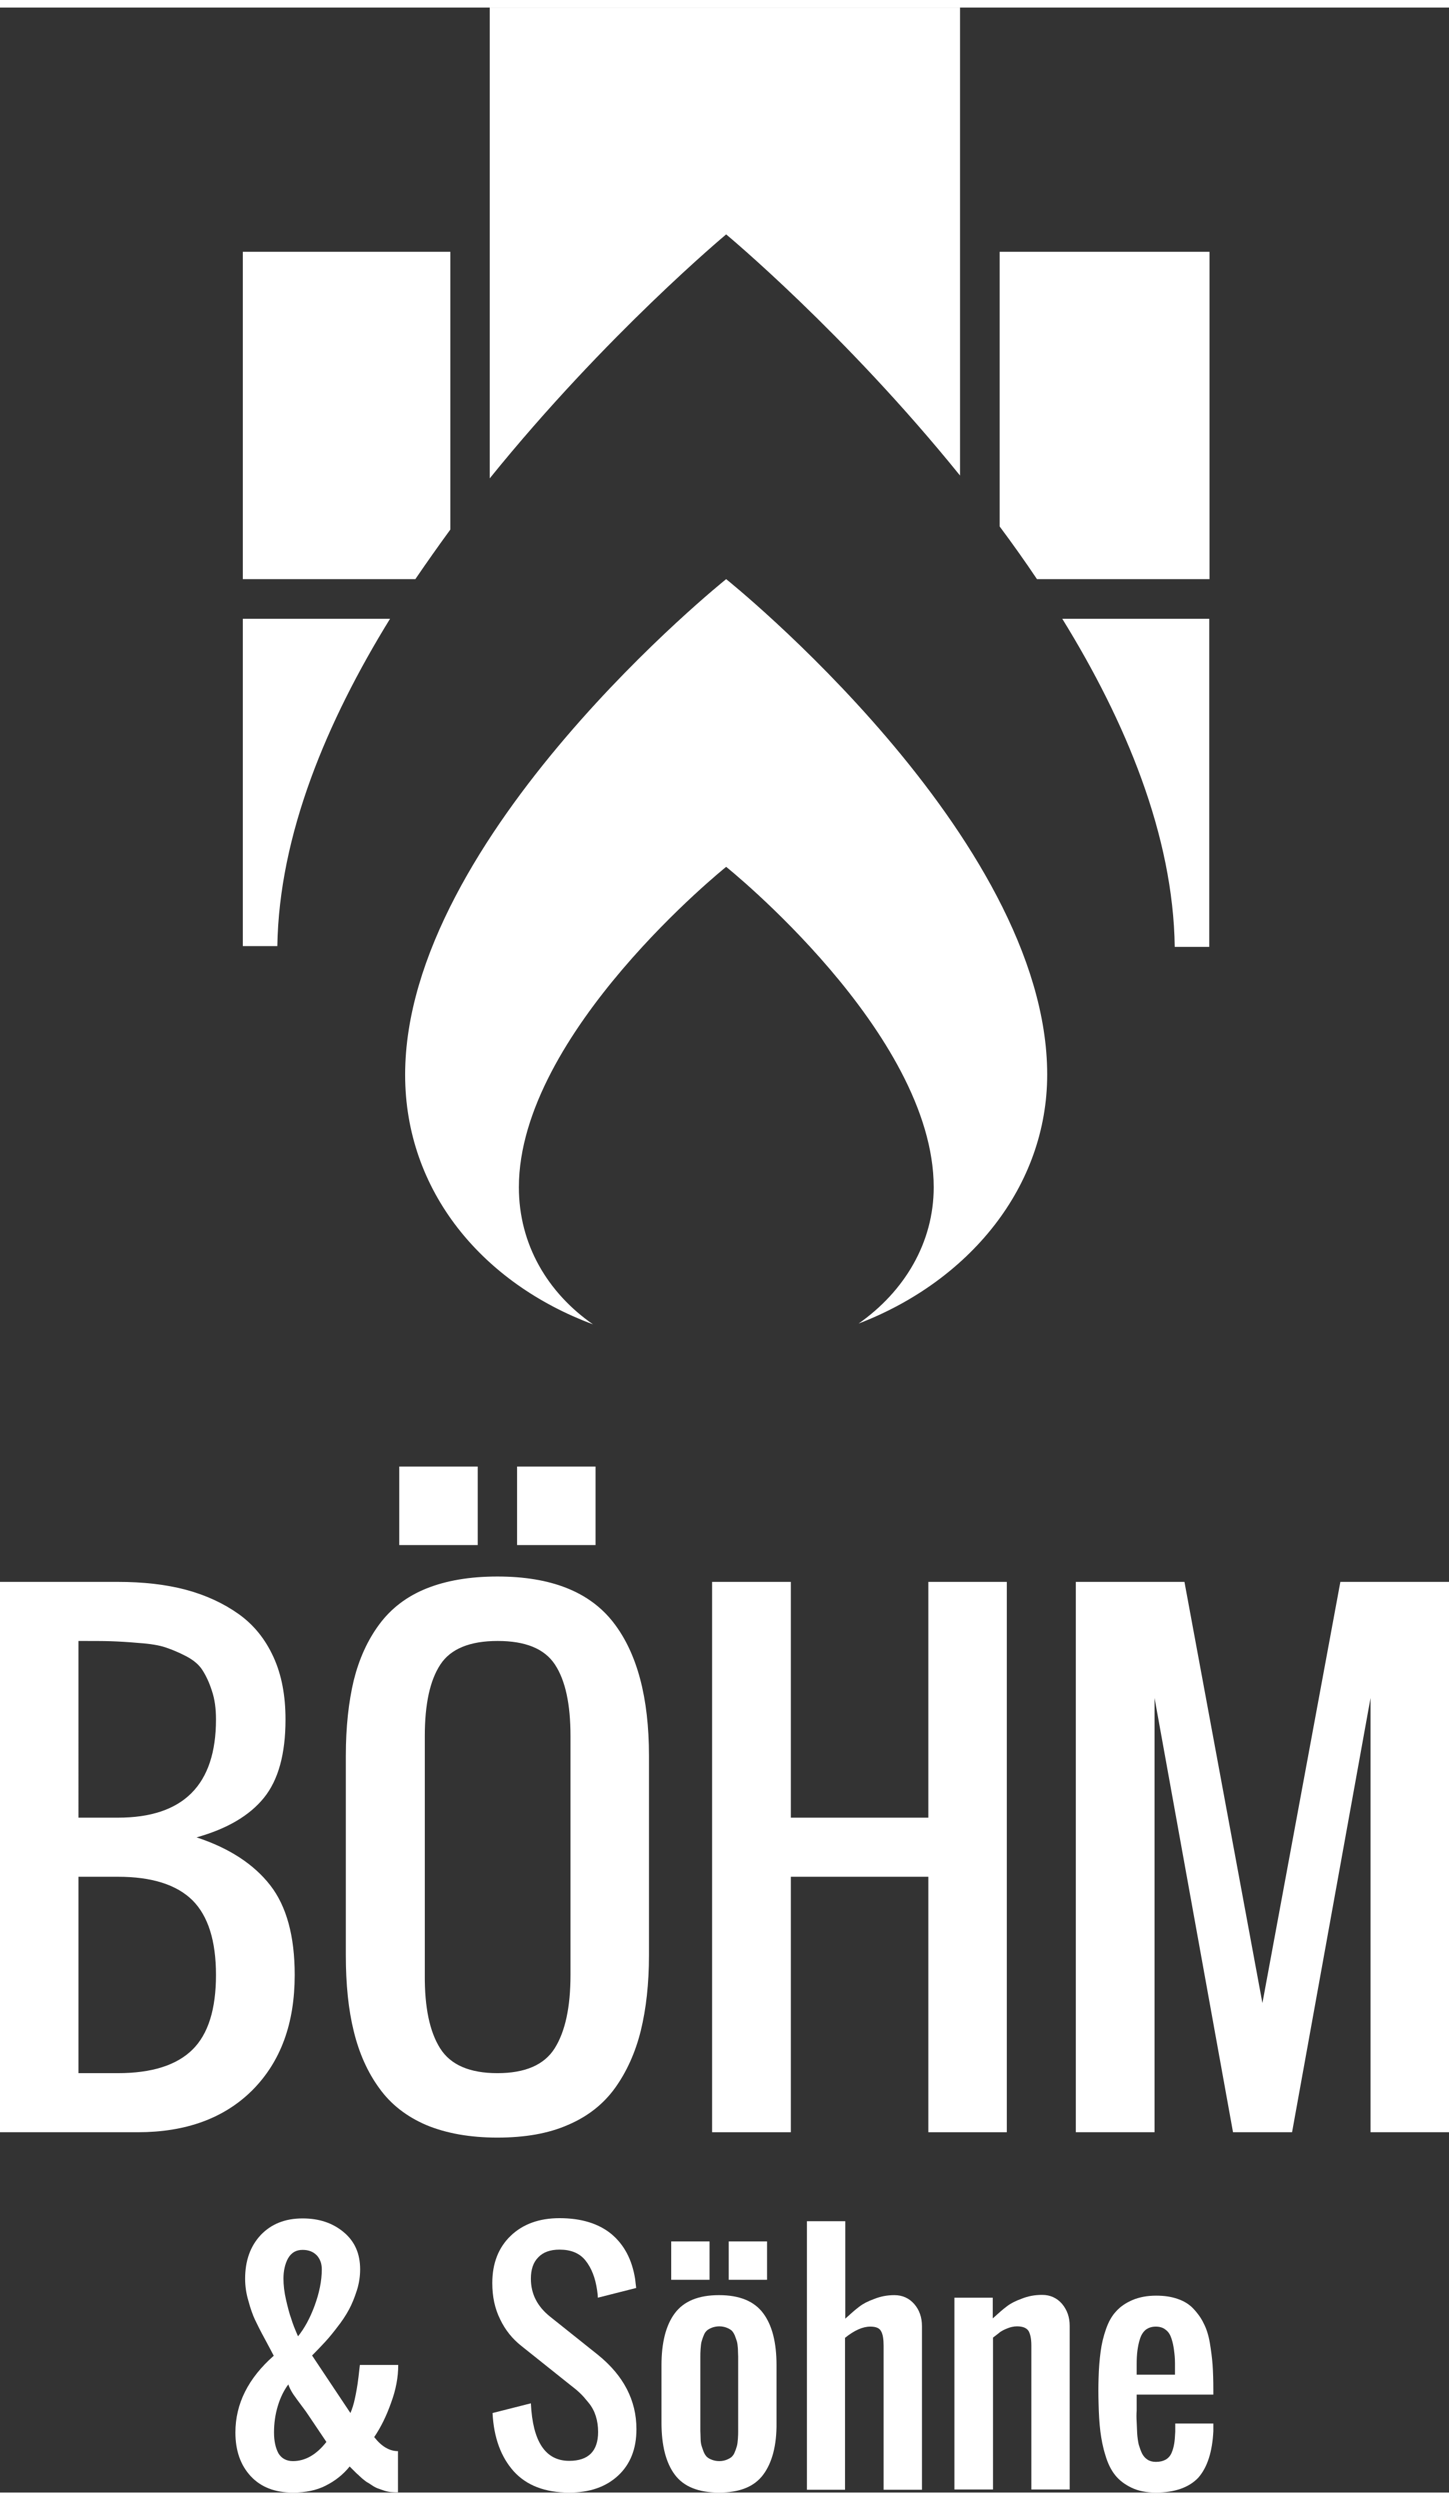
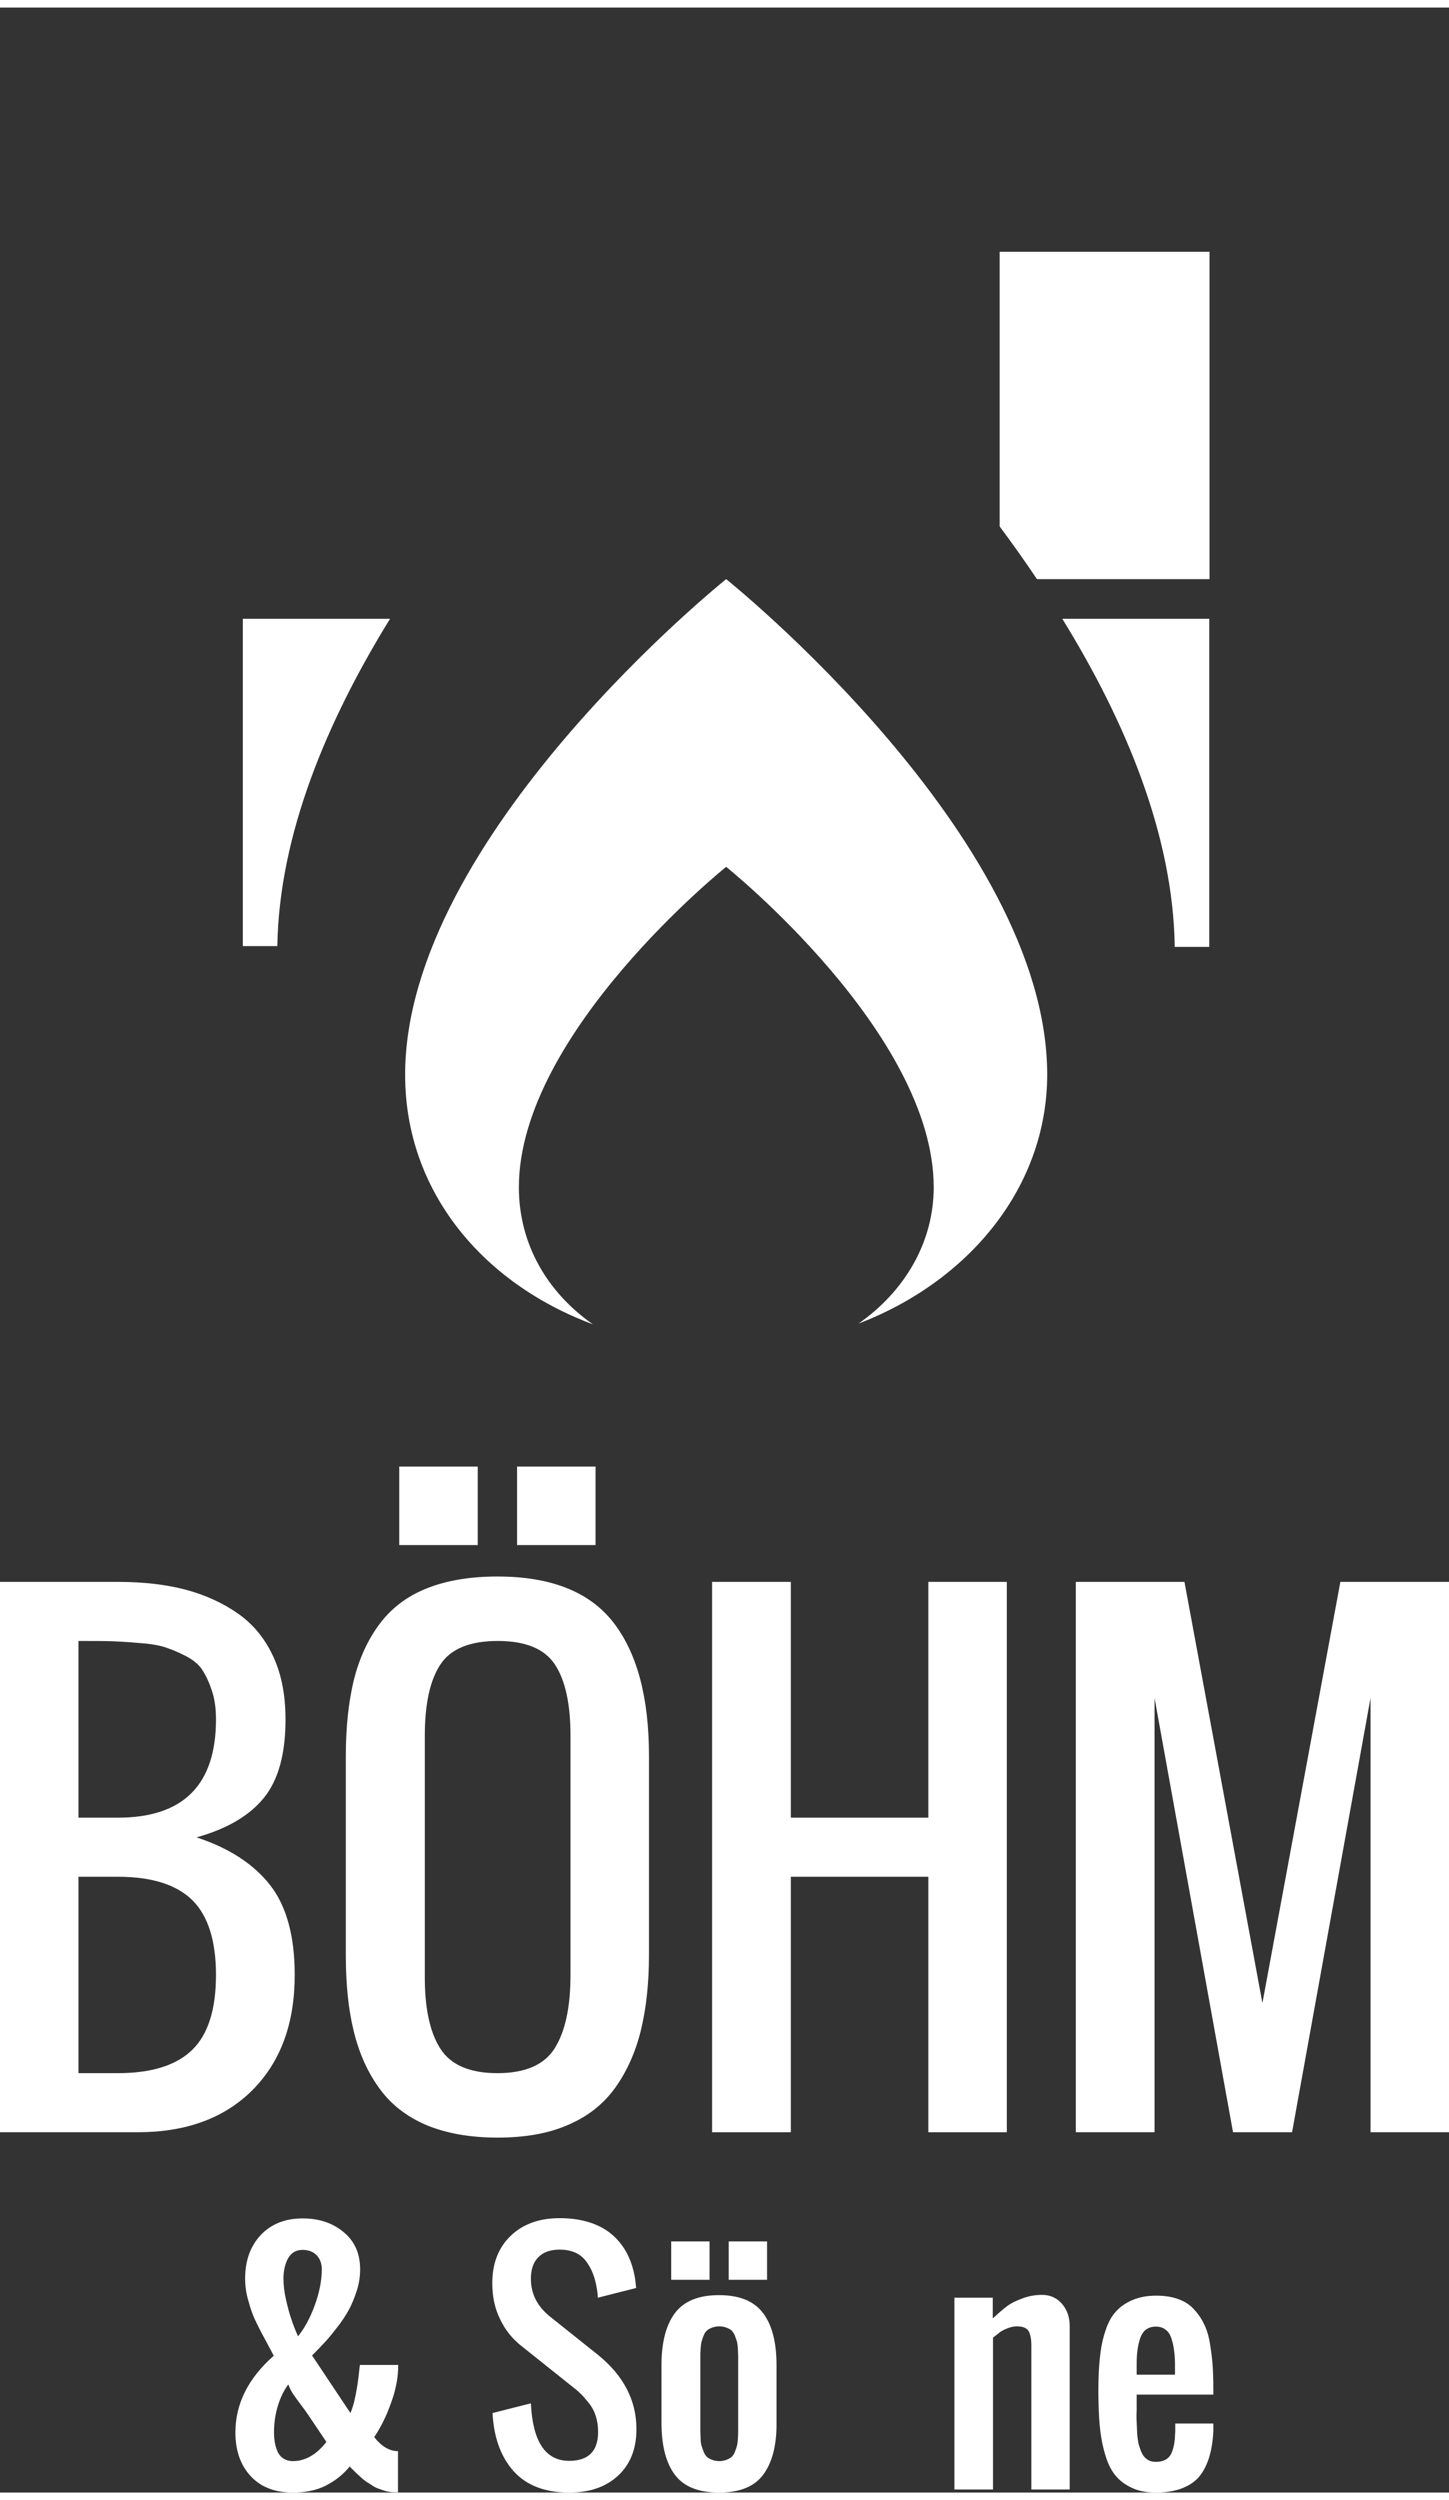
<svg xmlns="http://www.w3.org/2000/svg" version="1.2" baseProfile="tiny" id="Ebene_1" x="0px" y="0px" viewBox="0 0 56.69 97.17" width="98" height="169" overflow="visible" xml:space="preserve">
  <rect x="0" y="0" width="56.69" height="97.17" fill="#333333" stroke="none" />
  <g>
    <path fill="#FFFFFF" d="M0,83.08V61.56h4.61c0.99,0,1.88,0.1,2.67,0.31c0.78,0.21,1.47,0.53,2.06,0.95   c0.59,0.42,1.04,0.98,1.36,1.68c0.32,0.7,0.47,1.51,0.47,2.44c0,1.35-0.28,2.37-0.85,3.07c-0.57,0.7-1.45,1.21-2.63,1.54   c1.28,0.42,2.24,1.05,2.88,1.87c0.64,0.82,0.96,1.99,0.96,3.51c0,1.9-0.55,3.39-1.65,4.5c-1.1,1.1-2.6,1.65-4.49,1.65H0z    M3.07,70.78h1.54c2.56,0,3.84-1.28,3.84-3.84c0-0.43-0.05-0.8-0.16-1.12c-0.1-0.32-0.23-0.59-0.37-0.81   c-0.14-0.22-0.36-0.4-0.65-0.55c-0.29-0.15-0.56-0.26-0.8-0.34c-0.24-0.08-0.58-0.14-1.03-0.17C5,63.91,4.63,63.89,4.33,63.88   c-0.3-0.01-0.72-0.01-1.26-0.01V70.78z M3.07,80.77h1.54c1.33,0,2.3-0.31,2.92-0.92s0.92-1.59,0.92-2.92   c0-1.34-0.31-2.31-0.92-2.92c-0.62-0.61-1.59-0.92-2.92-0.92H3.07V80.77z" />
    <path fill="#FFFFFF" d="M19.46,83.29c-1.08,0-2.01-0.17-2.78-0.49c-0.77-0.33-1.39-0.81-1.84-1.44c-0.46-0.63-0.79-1.37-1-2.23   c-0.21-0.85-0.31-1.84-0.31-2.97v-7.8c0-1.13,0.11-2.11,0.31-2.95c0.21-0.84,0.54-1.57,1-2.19c0.46-0.62,1.07-1.09,1.84-1.4   c0.77-0.31,1.7-0.47,2.78-0.47c2.1,0,3.61,0.6,4.54,1.8c0.93,1.2,1.39,2.94,1.39,5.21v7.8c0,1.11-0.11,2.09-0.32,2.95   c-0.21,0.85-0.55,1.6-1,2.23c-0.46,0.64-1.07,1.12-1.84,1.45C21.46,83.13,20.54,83.29,19.46,83.29 M15.62,57.05h3.07v3.07h-3.07   V57.05z M17.22,79.8c0.41,0.65,1.16,0.97,2.24,0.97c1.08,0,1.83-0.32,2.24-0.97c0.41-0.65,0.62-1.6,0.62-2.87v-9.34   c0-1.25-0.2-2.18-0.61-2.8c-0.41-0.62-1.16-0.92-2.24-0.92c-1.09,0-1.84,0.31-2.24,0.92c-0.41,0.62-0.61,1.55-0.61,2.8v9.34   C16.61,78.2,16.81,79.15,17.22,79.8 M20.23,57.05h3.07v3.07h-3.07V57.05z" />
    <polygon fill="#FFFFFF" points="27.86,83.08 27.86,61.56 30.94,61.56 30.94,70.78 36.32,70.78 36.32,61.56 39.39,61.56    39.39,83.08 36.32,83.08 36.32,73.09 30.94,73.09 30.94,83.08  " />
    <polygon fill="#FFFFFF" points="42.09,83.08 42.09,61.56 46.34,61.56 49.39,78.03 52.44,61.56 56.69,61.56 56.69,83.08    53.62,83.08 53.62,66.1 50.55,83.08 48.24,83.08 45.17,66.1 45.17,83.08  " />
    <path fill="#FFFFFF" d="M11.46,97.17c-0.7,0-1.25-0.21-1.65-0.64c-0.4-0.43-0.6-1-0.6-1.71c0-1.12,0.5-2.12,1.5-3   c-0.06-0.11-0.17-0.33-0.34-0.64c-0.17-0.31-0.3-0.57-0.39-0.76c-0.09-0.19-0.18-0.44-0.26-0.74c-0.09-0.3-0.13-0.59-0.13-0.87   c0-0.7,0.2-1.27,0.61-1.71c0.41-0.43,0.95-0.65,1.64-0.65c0.65,0,1.18,0.18,1.61,0.54c0.43,0.36,0.64,0.84,0.64,1.45   c0,0.27-0.04,0.55-0.13,0.83c-0.09,0.28-0.19,0.53-0.31,0.75c-0.12,0.22-0.27,0.45-0.46,0.69c-0.19,0.25-0.35,0.44-0.49,0.59   c-0.14,0.15-0.3,0.32-0.49,0.51l1.5,2.25c0.07-0.16,0.13-0.35,0.18-0.59c0.05-0.23,0.08-0.42,0.1-0.55   c0.02-0.13,0.05-0.38,0.09-0.74h1.5c0,0.48-0.09,0.97-0.28,1.48c-0.18,0.51-0.4,0.96-0.66,1.34c0.29,0.37,0.6,0.55,0.93,0.55v1.61   c-0.1,0-0.19,0-0.28-0.01c-0.09-0.01-0.18-0.03-0.27-0.06c-0.09-0.03-0.17-0.06-0.23-0.08c-0.06-0.02-0.14-0.06-0.23-0.12   c-0.09-0.06-0.15-0.1-0.19-0.12c-0.04-0.02-0.1-0.07-0.2-0.15c-0.09-0.08-0.14-0.13-0.16-0.15c-0.02-0.01-0.08-0.07-0.18-0.17   c-0.1-0.1-0.15-0.15-0.15-0.15c-0.25,0.31-0.56,0.56-0.94,0.75C12.39,97.08,11.96,97.17,11.46,97.17 M11.46,95.94   c0.48,0,0.92-0.25,1.31-0.75l-0.72-1.07c-0.05-0.08-0.14-0.2-0.26-0.36c-0.12-0.16-0.23-0.31-0.32-0.44   c-0.09-0.14-0.15-0.26-0.19-0.38c-0.17,0.23-0.31,0.51-0.41,0.84c-0.1,0.33-0.15,0.68-0.15,1.04c0,0.33,0.06,0.6,0.17,0.81   C11.01,95.83,11.2,95.94,11.46,95.94 M11.66,91.06c0.25-0.31,0.47-0.71,0.65-1.2c0.18-0.49,0.28-0.97,0.28-1.42   c0-0.23-0.07-0.41-0.2-0.55c-0.14-0.14-0.32-0.21-0.55-0.21c-0.26,0-0.44,0.11-0.57,0.33c-0.12,0.22-0.18,0.49-0.18,0.79   c0,0.25,0.03,0.53,0.1,0.83c0.07,0.3,0.13,0.54,0.2,0.73C11.45,90.56,11.54,90.79,11.66,91.06" />
    <path fill="#FFFFFF" d="M22.27,97.17c-0.95,0-1.67-0.28-2.17-0.83c-0.5-0.56-0.78-1.31-0.83-2.28l1.5-0.38   c0.07,1.5,0.57,2.25,1.5,2.25c0.75,0,1.13-0.38,1.13-1.13c0-0.22-0.03-0.43-0.09-0.62c-0.06-0.19-0.15-0.36-0.28-0.52   c-0.13-0.16-0.24-0.29-0.34-0.38c-0.1-0.1-0.24-0.21-0.42-0.35l-1.88-1.5c-0.34-0.27-0.62-0.61-0.82-1.03   c-0.21-0.42-0.31-0.89-0.31-1.42c0-0.77,0.24-1.39,0.72-1.85c0.48-0.46,1.12-0.69,1.91-0.69c0.85,0,1.53,0.21,2.03,0.62   c0.5,0.42,0.81,1,0.93,1.77c0.01,0.08,0.02,0.19,0.04,0.34l-1.5,0.38c0-0.07-0.01-0.17-0.03-0.3c-0.07-0.48-0.22-0.86-0.45-1.15   c-0.23-0.29-0.57-0.43-1.02-0.43c-0.36,0-0.64,0.1-0.83,0.3c-0.2,0.2-0.29,0.48-0.29,0.84c0,0.59,0.25,1.08,0.75,1.48l1.88,1.5   c1,0.81,1.5,1.78,1.5,2.9c0,0.77-0.24,1.37-0.71,1.81C23.71,96.95,23.07,97.17,22.27,97.17" />
    <path fill="#FFFFFF" d="M29.86,96.47c-0.35,0.47-0.92,0.7-1.73,0.7c-0.8,0-1.38-0.23-1.73-0.7c-0.35-0.47-0.52-1.15-0.52-2.03   v-2.25c0-0.88,0.17-1.56,0.52-2.03c0.35-0.47,0.92-0.71,1.73-0.71c0.81,0,1.38,0.24,1.73,0.71c0.35,0.47,0.52,1.14,0.52,2.03v2.25   C30.39,95.32,30.21,96,29.86,96.47 M26.26,87.35h1.5v1.5h-1.5V87.35z M27.86,95.89c0.08,0.03,0.17,0.05,0.28,0.05   c0.11,0,0.2-0.02,0.28-0.05c0.08-0.03,0.15-0.07,0.2-0.11c0.05-0.05,0.1-0.11,0.13-0.2c0.04-0.09,0.06-0.17,0.08-0.23   c0.02-0.07,0.03-0.16,0.04-0.29c0.01-0.12,0.01-0.22,0.01-0.3c0-0.07,0-0.18,0-0.33v-2.25c0-0.15,0-0.25,0-0.33   c0-0.07-0.01-0.17-0.01-0.3c-0.01-0.13-0.02-0.22-0.04-0.29c-0.02-0.07-0.05-0.14-0.08-0.23c-0.04-0.09-0.08-0.15-0.13-0.2   c-0.05-0.04-0.12-0.08-0.2-0.11c-0.08-0.03-0.17-0.05-0.28-0.05c-0.1,0-0.2,0.02-0.28,0.05c-0.08,0.03-0.15,0.07-0.2,0.11   c-0.05,0.05-0.1,0.11-0.13,0.2c-0.04,0.09-0.06,0.17-0.08,0.23c-0.02,0.07-0.03,0.16-0.04,0.29c-0.01,0.12-0.01,0.22-0.01,0.3   c0,0.07,0,0.18,0,0.33v2.25c0,0.15,0,0.25,0,0.33c0,0.07,0.01,0.17,0.01,0.3s0.02,0.22,0.04,0.29c0.02,0.07,0.05,0.14,0.08,0.23   c0.04,0.09,0.08,0.15,0.13,0.2C27.71,95.82,27.77,95.86,27.86,95.89 M28.51,87.35h1.5v1.5h-1.5V87.35z" />
-     <path fill="#FFFFFF" d="M31.57,97.06V86.56h1.5v3.81c0.22-0.2,0.4-0.36,0.55-0.47c0.14-0.11,0.33-0.21,0.58-0.3   c0.25-0.1,0.51-0.15,0.79-0.15c0.32,0,0.58,0.12,0.78,0.35s0.3,0.52,0.3,0.86v6.4h-1.5v-5.63c0-0.26-0.03-0.45-0.1-0.57   c-0.06-0.12-0.2-0.18-0.42-0.18c-0.3,0-0.63,0.15-0.99,0.44v5.94H31.57z" />
    <path fill="#FFFFFF" d="M37.34,97.06v-7.51h1.5v0.81c0.22-0.2,0.4-0.36,0.55-0.47c0.14-0.11,0.33-0.21,0.58-0.3   c0.25-0.1,0.51-0.15,0.8-0.15c0.32,0,0.58,0.12,0.78,0.35c0.2,0.24,0.3,0.52,0.3,0.86v6.4h-1.5v-5.63c0-0.26-0.04-0.45-0.11-0.57   c-0.08-0.12-0.23-0.18-0.45-0.18c-0.13,0-0.26,0.03-0.38,0.08c-0.13,0.05-0.22,0.1-0.29,0.15c-0.06,0.05-0.15,0.12-0.27,0.21v5.94   H37.34z" />
    <path fill="#FFFFFF" d="M45.22,97.17c-0.36,0-0.68-0.06-0.95-0.19c-0.27-0.13-0.48-0.29-0.64-0.49c-0.16-0.2-0.29-0.46-0.38-0.77   c-0.1-0.31-0.16-0.63-0.2-0.94c-0.04-0.32-0.06-0.68-0.07-1.1c-0.01-0.33-0.01-0.66,0-0.98c0.01-0.39,0.04-0.74,0.08-1.04   c0.04-0.3,0.11-0.6,0.21-0.88c0.1-0.29,0.23-0.52,0.4-0.7c0.16-0.18,0.38-0.33,0.64-0.44c0.26-0.11,0.57-0.17,0.92-0.17   c0.32,0,0.6,0.04,0.85,0.13c0.24,0.08,0.45,0.21,0.61,0.38c0.16,0.17,0.3,0.36,0.4,0.57c0.11,0.21,0.19,0.46,0.24,0.75   c0.05,0.3,0.09,0.59,0.11,0.87c0.02,0.29,0.03,0.61,0.03,0.99v0.18h-3v0.38v0.24c-0.01,0.14-0.01,0.29,0,0.45   c0.01,0.15,0.01,0.31,0.02,0.45c0.01,0.15,0.03,0.29,0.06,0.43c0.04,0.13,0.08,0.25,0.13,0.35c0.05,0.1,0.12,0.18,0.21,0.24   c0.09,0.06,0.2,0.09,0.33,0.09c0.16,0,0.28-0.03,0.39-0.09c0.1-0.06,0.18-0.15,0.23-0.27c0.05-0.12,0.08-0.24,0.1-0.36   c0.02-0.12,0.03-0.27,0.04-0.46v-0.32h1.49v0.3c-0.04,0.8-0.23,1.41-0.59,1.82C46.52,96.97,45.96,97.17,45.22,97.17 M44.48,92.56   h1.49v-0.45c0-0.2-0.02-0.37-0.04-0.52c-0.02-0.15-0.05-0.3-0.1-0.45c-0.05-0.15-0.12-0.26-0.23-0.34   c-0.1-0.08-0.23-0.12-0.38-0.12c-0.15,0-0.28,0.04-0.39,0.12c-0.1,0.08-0.18,0.2-0.23,0.36c-0.05,0.15-0.08,0.31-0.1,0.46   c-0.02,0.15-0.03,0.33-0.03,0.53V92.56z" />
    <path fill="#FFFFFF" d="M41.56,23.9c2.49,4.03,4.34,8.48,4.4,12.83h1.35V23.9H41.56z" />
    <path fill="#FFFFFF" d="M39.11,9.55v10.74c0.5,0.67,0.99,1.36,1.46,2.06h6.75V9.55H39.11z" />
-     <path fill="#FFFFFF" d="M28.41,8.87c0,0,4.64,3.85,9.15,9.43V0h-18.4v18.41C23.71,12.78,28.41,8.87,28.41,8.87" />
-     <path fill="#FFFFFF" d="M17.62,20.41V9.55H9.5v12.8h6.75C16.7,21.69,17.16,21.04,17.62,20.41" />
    <path fill="#FFFFFF" d="M15.26,23.9H9.5v12.8h1.35C10.92,32.35,12.78,27.92,15.26,23.9" />
    <path fill="#FFFFFF" d="M28.41,22.35c0,0-12.56,10.05-12.56,19.38c0,4.55,3.02,8.15,7.35,9.76c-1.77-1.23-2.9-3.12-2.9-5.36   c0-6.03,8.11-12.53,8.11-12.53s8.12,6.5,8.12,12.53c0,2.16-1.14,4.07-2.94,5.33c4.35-1.67,7.38-5.36,7.38-9.74   C40.97,32.4,28.41,22.35,28.41,22.35" />
  </g>
</svg>